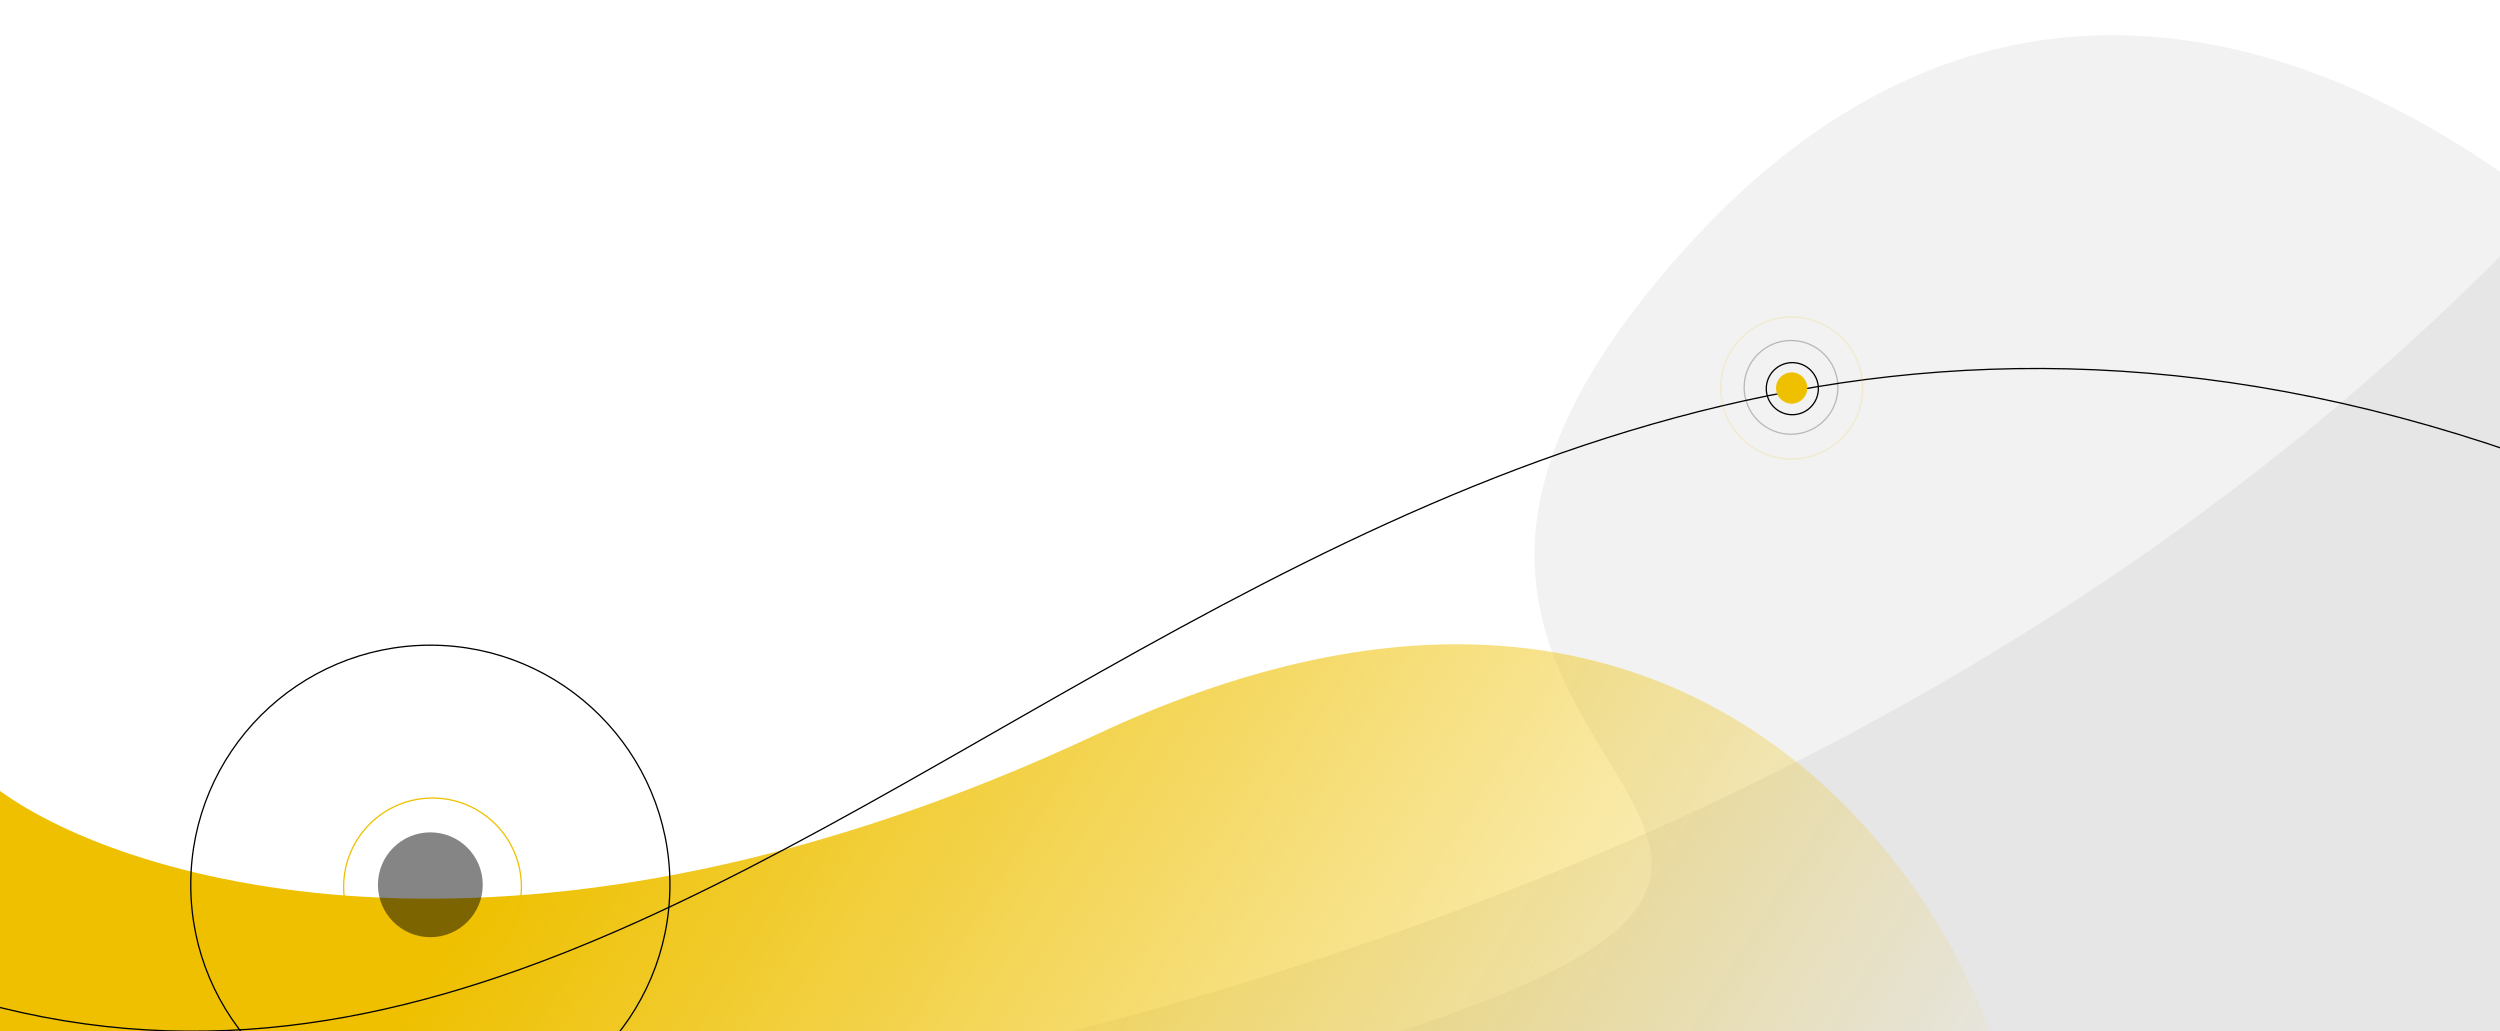
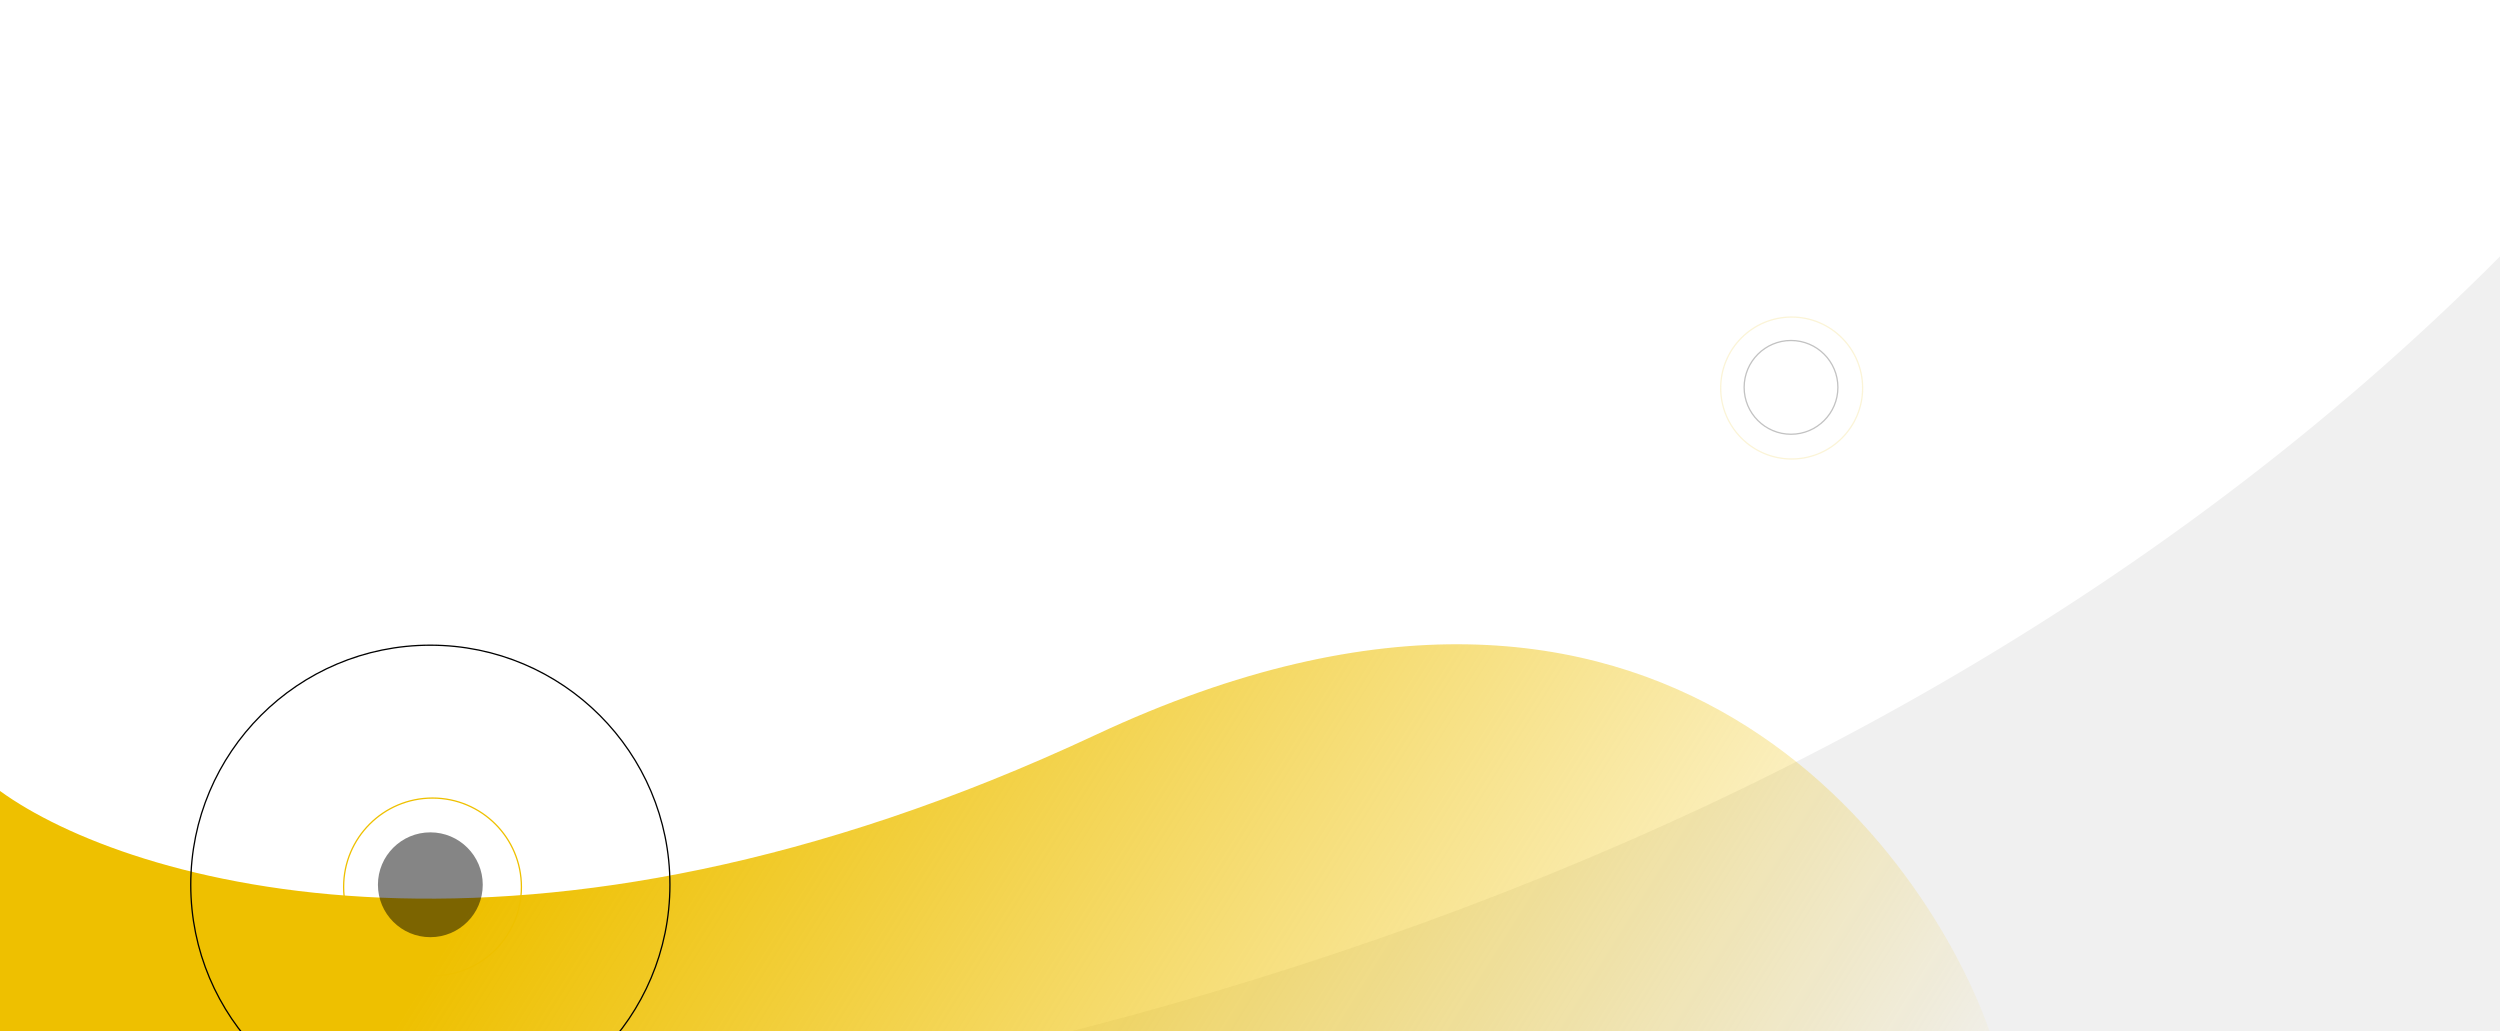
<svg xmlns="http://www.w3.org/2000/svg" width="1920" height="792" viewBox="0 0 1920 792" fill="none">
  <g clip-path="url(#clip0_2653_13954)">
-     <path d="M426.223 868.144C67.25 915.25 -263.975 902.857 -495 868.144H426.223C1087.7 781.341 1843.39 492.505 2240 -231L2210.9 868.144H426.223Z" fill="black" fill-opacity="0.06" />
-     <path d="M1298 186.791C1603.2 -147.209 1954.83 118.958 2092.5 293.791V818.291H987C1629 639.5 916.5 604.291 1298 186.791Z" fill="#C2C2C2" fill-opacity="0.2" />
+     <path d="M426.223 868.144C67.25 915.25 -263.975 902.857 -495 868.144H426.223C1087.7 781.341 1843.39 492.505 2240 -231L2210.9 868.144H426.223" fill="black" fill-opacity="0.06" />
    <path d="M841.595 564.323C1279.77 359.278 1481.77 660.268 1528 792L0 792V607.46C97.958 678.516 403.419 769.368 841.595 564.323Z" fill="url(#paint0_linear_2653_13954)" />
-     <path d="M2052 395.643C1019.11 -67.654 593.492 1070.35 -132 725.999" stroke="black" />
-     <circle cx="1376.5" cy="298.5" r="20" stroke="black" />
    <circle cx="1375.5" cy="297.5" r="36" stroke="black" stroke-opacity="0.24" />
    <circle cx="1376" cy="298" r="54.5" stroke="#E1B600" stroke-opacity="0.16" />
-     <circle cx="1376" cy="298" r="12" fill="#EEC000" />
    <circle cx="332.178" cy="681.177" r="68.268" stroke="#EEC000" />
    <circle cx="330.5" cy="679.5" r="184" stroke="black" />
    <circle cx="330.501" cy="679.5" r="40.255" fill="black" fill-opacity="0.48" />
  </g>
  <defs>
    <linearGradient id="paint0_linear_2653_13954" x1="122.5" y1="344.5" x2="1374.5" y2="1124" gradientUnits="userSpaceOnUse">
      <stop offset="0.263" stop-color="#EEC000" />
      <stop offset="1" stop-color="#EEC000" stop-opacity="0" />
    </linearGradient>
    <clipPath id="clip0_2653_13954">
      <rect width="1920" height="792" fill="white" />
    </clipPath>
  </defs>
</svg>